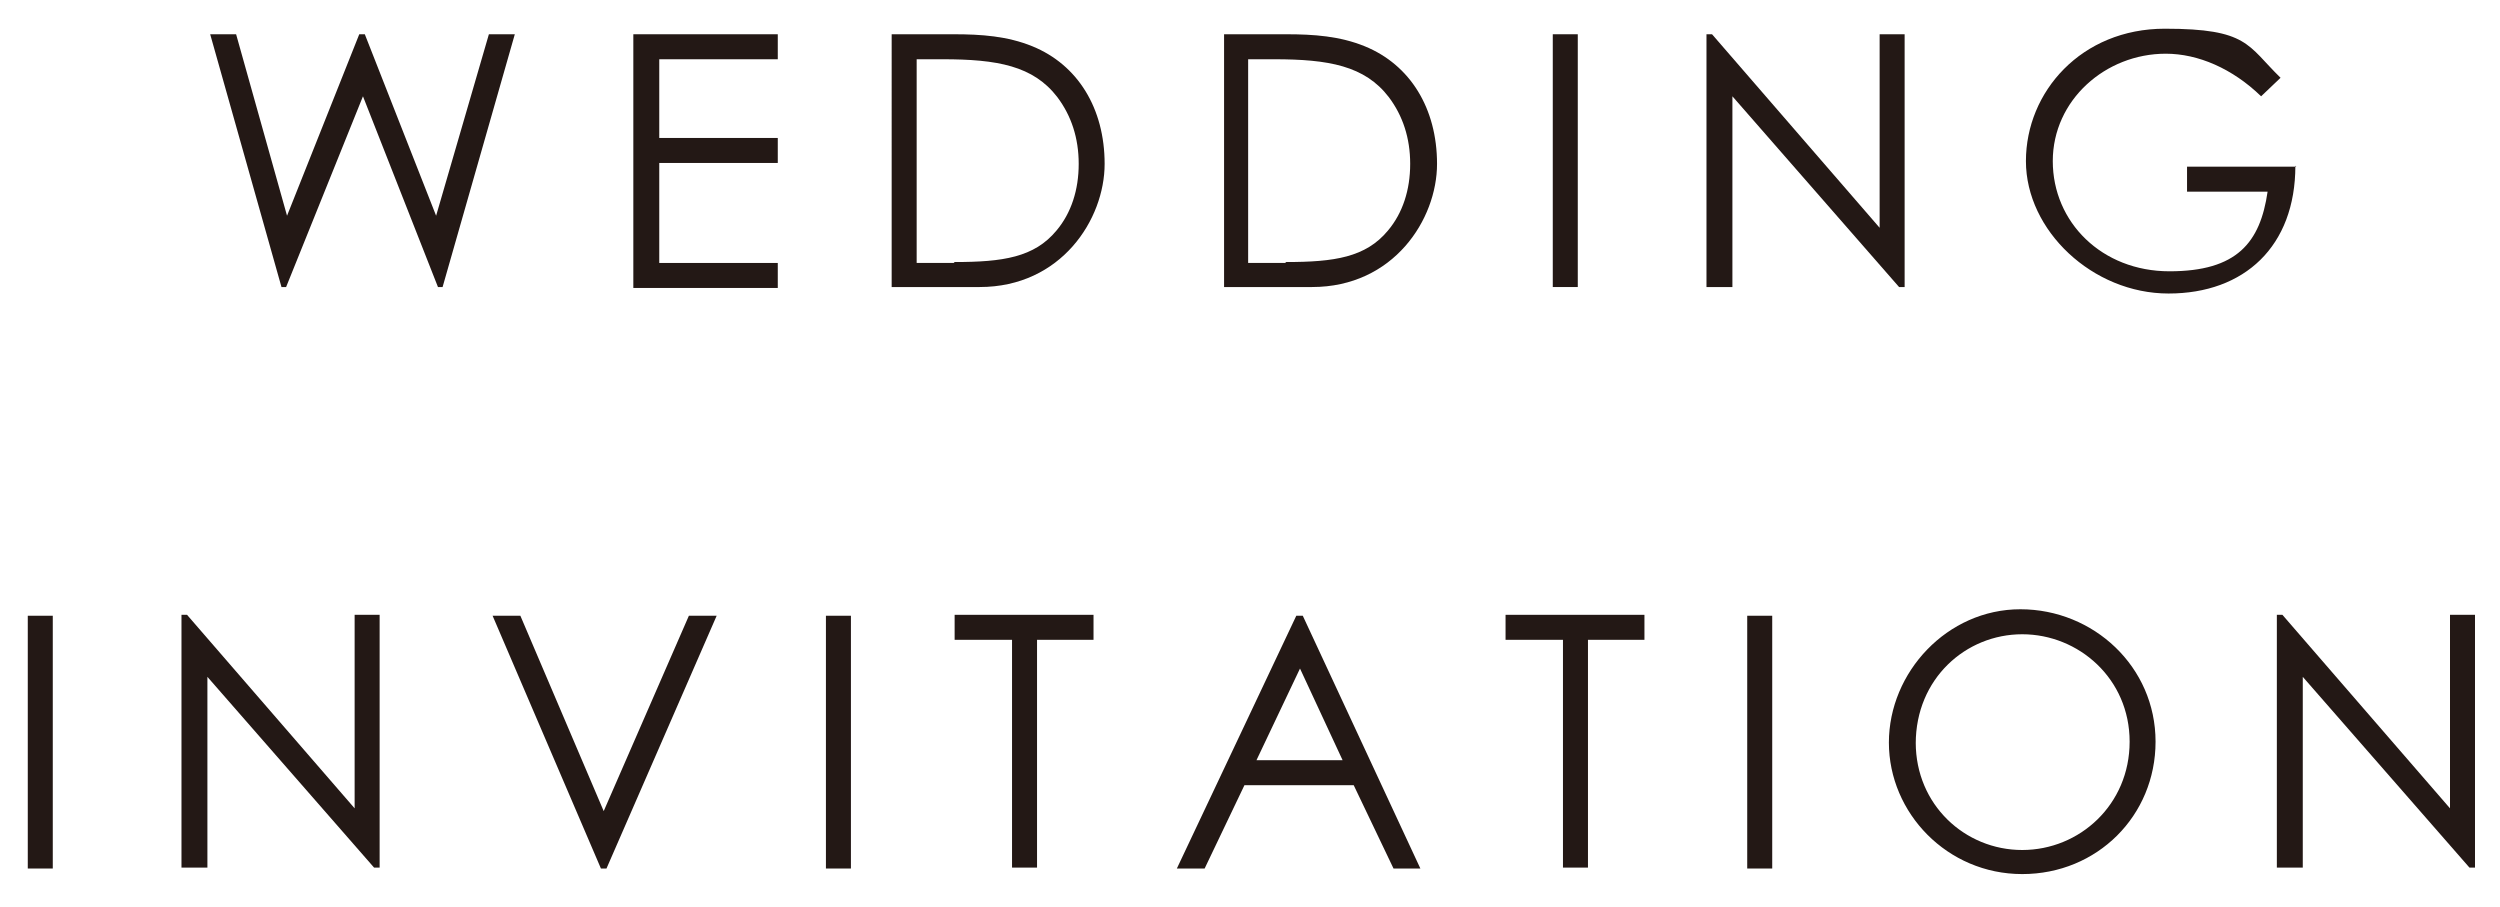
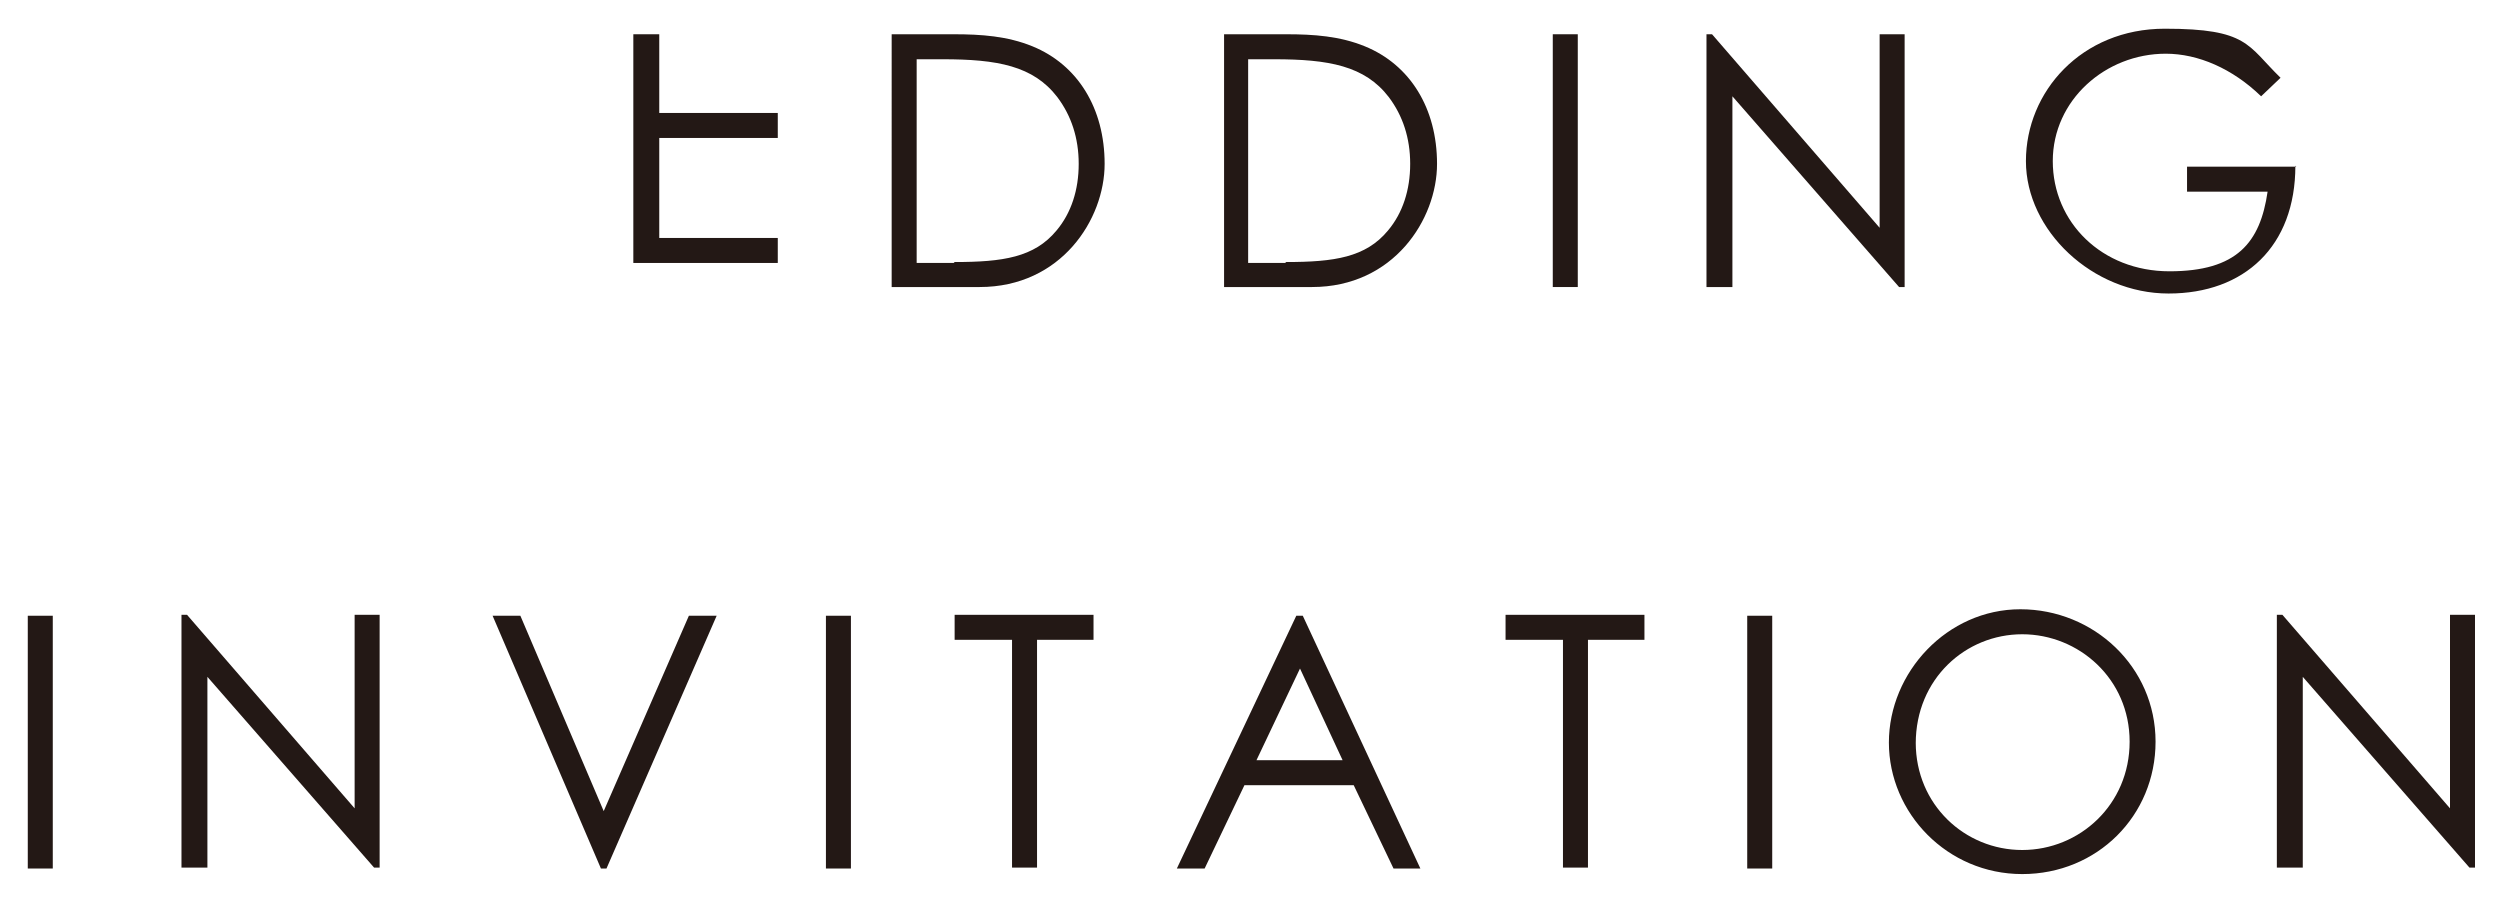
<svg xmlns="http://www.w3.org/2000/svg" id="_レイヤー_1" data-name="レイヤー_1" version="1.1" viewBox="0 0 270 98">
  <defs>
    <style>
      .st0 {
        fill: #231815;
      }
    </style>
  </defs>
-   <path class="st0" d="M22.7,3.7h2.8l5.5,19.6,7.8-19.6h.6l7.7,19.6,5.7-19.6h2.8l-7.8,27.3h-.5l-8.1-20.6-8.3,20.6h-.5L22.7,3.7Z" />
-   <path class="st0" d="M68.4,3.7h15.6v2.7h-12.8v8.5h12.8v2.7h-12.8v10.8h12.8v2.7h-15.6V3.7Z" />
+   <path class="st0" d="M68.4,3.7h15.6h-12.8v8.5h12.8v2.7h-12.8v10.8h12.8v2.7h-15.6V3.7Z" />
  <path class="st0" d="M96.3,3.7h6.7c3,0,5.8.2,8.5,1.3,4.9,2,7.8,6.7,7.8,12.7s-4.7,13.3-13.5,13.3h-9.5V3.7ZM103.1,28.3c5.2,0,8.6-.5,11-3.4,1.6-1.9,2.4-4.4,2.4-7.2s-.8-5.2-2.3-7.2c-2.6-3.4-6.5-4.1-12.4-4.1h-2.8v22h4Z" />
  <path class="st0" d="M132.2,3.7h6.7c3,0,5.8.2,8.5,1.3,4.9,2,7.8,6.7,7.8,12.7s-4.7,13.3-13.5,13.3h-9.5V3.7ZM138.9,28.3c5.2,0,8.6-.5,11-3.4,1.6-1.9,2.4-4.4,2.4-7.2s-.8-5.2-2.3-7.2c-2.6-3.4-6.5-4.1-12.4-4.1h-2.8v22h4Z" />
  <path class="st0" d="M167.7,3.7h2.7v27.3h-2.7V3.7Z" />
  <path class="st0" d="M184.3,31V3.7h.6l18.1,20.9V3.7h2.7v27.3h-.6l-18-20.6v20.6h-2.7Z" />
  <path class="st0" d="M247.9,17.9c0,8.7-5.5,13.8-13.7,13.8s-15.4-6.8-15.4-14.3,6-14.3,15-14.3,8.9,1.8,12.5,5.3l-2.1,2c-3.1-3-6.8-4.6-10.3-4.6-6.5,0-12.2,5-12.2,11.6s5.3,11.9,12.6,11.9,9.8-3.1,10.6-8.6h-8.7v-2.7h11.8Z" />
  <path class="st0" d="M3,66.5h2.7v27.3h-2.7v-27.3Z" />
  <path class="st0" d="M19.6,93.7v-27.3h.6l18.1,20.9v-20.9h2.7v27.3h-.6l-18-20.6v20.6h-2.7Z" />
  <path class="st0" d="M53.2,66.5h3l9,21.1,9.2-21.1h3l-11.9,27.3h-.6l-11.7-27.3Z" />
  <path class="st0" d="M89.2,66.5h2.7v27.3h-2.7v-27.3Z" />
  <path class="st0" d="M103.1,69.1v-2.7h15v2.7h-6.1v24.6h-2.7v-24.6h-6.2Z" />
  <path class="st0" d="M140.7,66.5l12.7,27.3h-2.9l-4.3-9h-11.8l-4.3,9h-3l12.9-27.3h.6ZM140.4,72.2l-4.7,9.9h9.3l-4.6-9.9Z" />
  <path class="st0" d="M162.6,69.1v-2.7h15v2.7h-6.1v24.6h-2.7v-24.6h-6.2Z" />
  <path class="st0" d="M188.7,66.5h2.7v27.3h-2.7v-27.3Z" />
  <path class="st0" d="M232.8,80.1c0,8-6.3,14.3-14.4,14.3s-14.4-6.6-14.4-14.2,6.3-14.4,14.2-14.4,14.6,6.2,14.6,14.3ZM206.9,80.2c0,6.7,5.3,11.6,11.5,11.6s11.6-4.9,11.6-11.7-5.5-11.6-11.6-11.6-11.5,4.8-11.5,11.8Z" />
  <path class="st0" d="M245.9,93.7v-27.3h.6l18.1,20.9v-20.9h2.7v27.3h-.6l-18-20.6v20.6h-2.7Z" />
</svg>